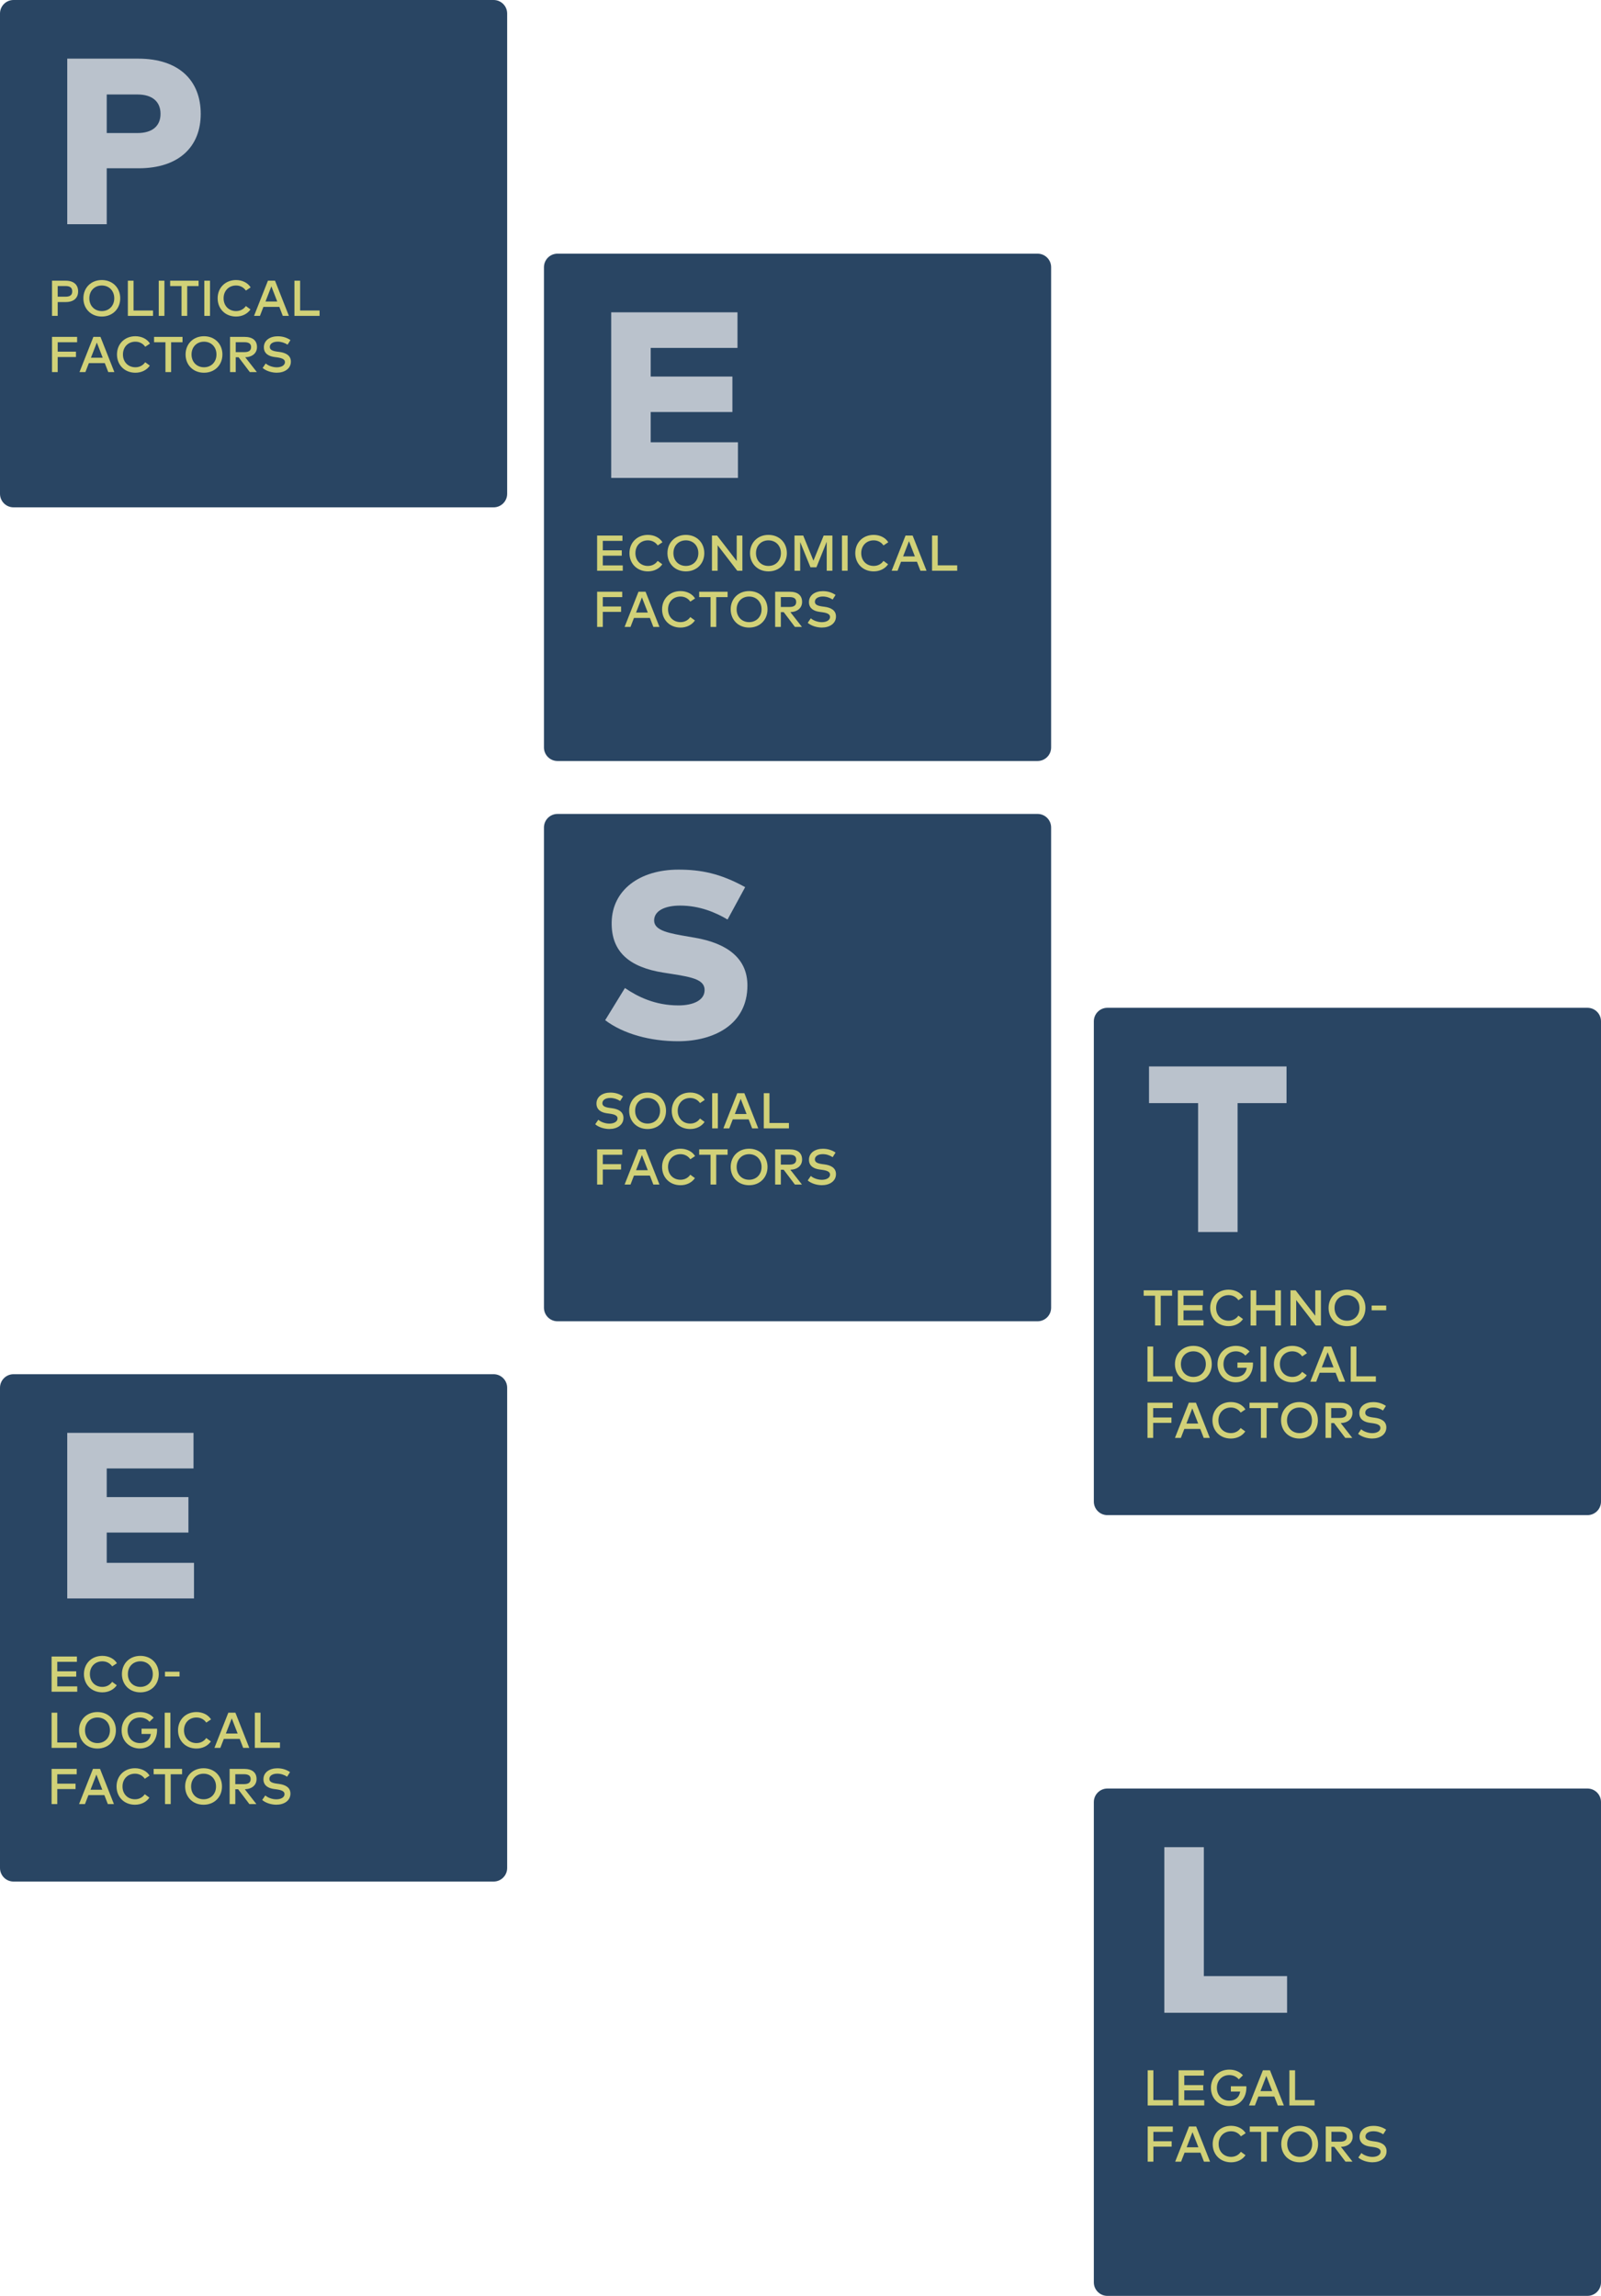
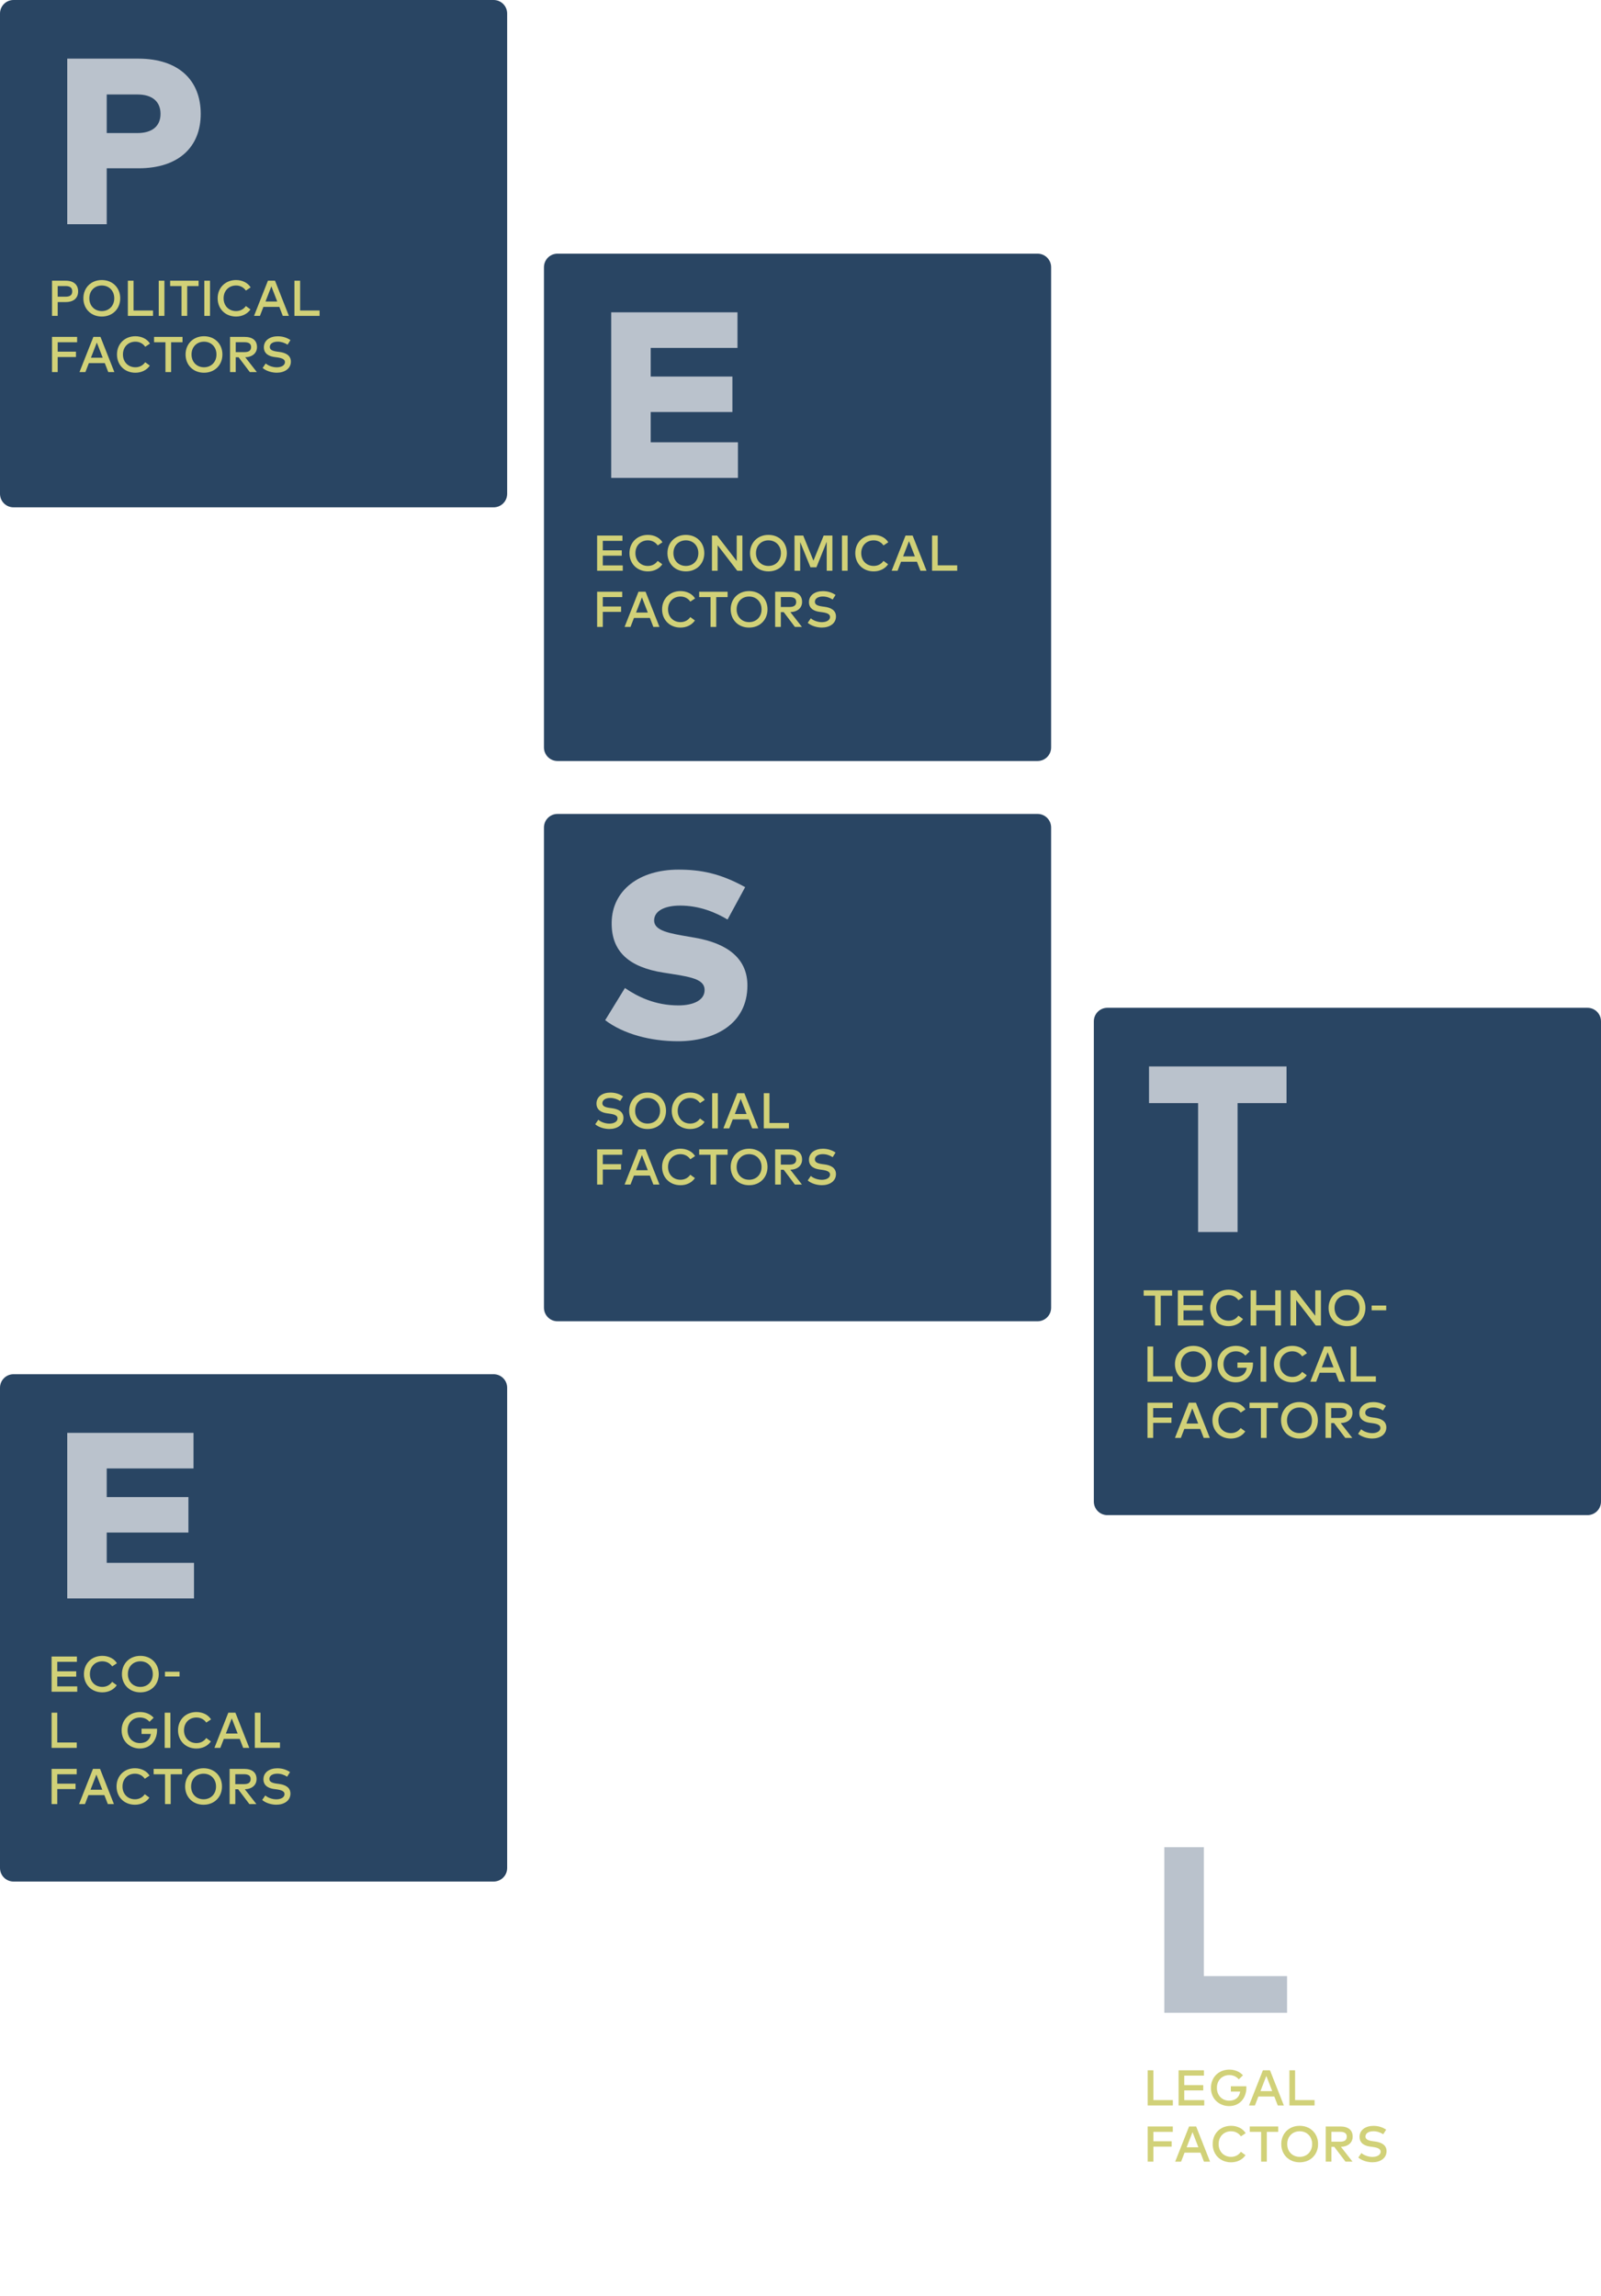
<svg xmlns="http://www.w3.org/2000/svg" id="Calque_2" width="541.551" height="776.326" viewBox="0 0 541.551 776.326">
  <g id="Calque_1-2">
    <path d="M350.972,257.326h-162.393c-2.529,0-4.579-2.05-4.579-4.579V90.354c0-2.529,2.05-4.579,4.579-4.579h162.393c2.529,0,4.579,2.05,4.579,4.579v162.393c0,2.529-2.05,4.579-4.579,4.579" style="fill:#294563;" />
    <polygon points="249.619 161.597 206.746 161.597 206.746 105.606 249.459 105.606 249.459 117.644 220.103 117.644 220.103 127.323 247.739 127.323 247.739 139.321 220.103 139.321 220.103 149.559 249.619 149.559 249.619 161.597" style="fill:#bac2cc;" />
    <path d="M350.972,446.775h-162.393c-2.529,0-4.579-2.05-4.579-4.579v-162.393c0-2.529,2.05-4.579,4.579-4.579h162.393c2.529,0,4.579,2.05,4.579,4.579v162.393c0,2.529-2.05,4.579-4.579,4.579" style="fill:#294563;" />
    <path d="M246.099,310.933c-3.999-2.399-9.479-4.719-16.038-4.719-5.078,0-8.798,1.719-8.798,5.039,0,3.519,5.319,4.359,11.519,5.439l2.319.4c10.878,1.88,17.717,6.959,17.717,16.117,0,13.318-11.478,18.877-23.476,18.877-9.318,0-18.437-2.439-24.637-7.119l6.68-10.878c4.279,2.919,10.197,5.879,18.076,5.879,5.039,0,8.879-1.72,8.879-5.199,0-3.359-3.76-4.319-11.078-5.439l-2.799-.44c-11.518-1.8-17.758-6.999-17.557-17.077.2-10.879,9.477-17.757,22.555-17.757,7.559,0,14.118,1.24,22.597,5.919l-5.959,10.958Z" style="fill:#bac2cc;" />
    <path d="M536.972,512.326h-162.393c-2.529,0-4.579-2.05-4.579-4.579v-162.393c0-2.528,2.05-4.578,4.579-4.578h162.393c2.529,0,4.579,2.05,4.579,4.578v162.393c0,2.529-2.05,4.579-4.579,4.579" style="fill:#294563;" />
    <polygon points="435.179 373.004 418.622 373.004 418.622 416.597 405.265 416.597 405.265 373.004 388.667 373.004 388.667 360.606 435.179 360.606 435.179 373.004" style="fill:#bac2cc;" />
    <path d="M166.972,636.225H4.579c-2.529,0-4.579-2.05-4.579-4.579v-162.393c0-2.528,2.05-4.579,4.579-4.579h162.393c2.529,0,4.579,2.051,4.579,4.579v162.393c0,2.529-2.05,4.579-4.579,4.579" style="fill:#294563;" />
    <polygon points="65.619 540.496 22.746 540.496 22.746 484.504 65.459 484.504 65.459 496.542 36.103 496.542 36.103 506.222 63.739 506.222 63.739 518.22 36.103 518.22 36.103 528.458 65.619 528.458 65.619 540.496" style="fill:#bac2cc;" />
-     <path d="M536.972,776.326h-162.394c-2.528,0-4.578-2.05-4.578-4.579v-162.393c0-2.528,2.05-4.578,4.578-4.578h162.394c2.529,0,4.578,2.05,4.578,4.578v162.393c0,2.529-2.049,4.579-4.578,4.579" style="fill:#294563;" />
    <polygon points="435.361 680.597 393.848 680.597 393.848 624.605 407.207 624.605 407.207 668.2 435.361 668.2 435.361 680.597" style="fill:#bac2cc;" />
    <path d="M166.972,171.551H4.579c-2.529,0-4.579-2.05-4.579-4.579V4.579C0,2.05,2.05,0,4.579,0h162.393c2.529,0,4.579,2.05,4.579,4.579v162.393c0,2.529-2.05,4.579-4.579,4.579" style="fill:#294563;" />
    <path d="M36.104,31.949v13.038h10.438c4.798,0,7.758-2.239,7.758-6.479,0-4.279-2.96-6.559-7.758-6.559,0,0-10.438,0-10.438,0ZM36.104,56.905v18.917h-13.358V19.831h23.996c13.837,0,21.156,7.439,21.156,18.677,0,11.039-7.319,18.397-21.036,18.397,0,0-10.758,0-10.758,0Z" style="fill:#bac2cc;" />
  </g>
  <path d="M19.518,102.14v4.674h-1.921v-11.899h4.615c2.745,0,4.215,1.385,4.215,3.612,0,2.227-1.47,3.612-4.215,3.612h-2.694ZM19.518,96.726v3.604h2.643c1.556,0,2.27-.578,2.27-1.802,0-1.224-.714-1.802-2.27-1.802h-2.643Z" style="fill:#d1d178;" />
  <path d="M40.665,100.865c0,3.552-2.575,6.17-6.23,6.17s-6.23-2.618-6.23-6.17c0-3.553,2.575-6.17,6.23-6.17s6.23,2.618,6.23,6.17ZM30.219,100.865c0,2.566,1.785,4.326,4.215,4.326s4.216-1.759,4.216-4.326c0-2.567-1.785-4.326-4.216-4.326s-4.215,1.759-4.215,4.326Z" style="fill:#d1d178;" />
  <path d="M51.757,106.814h-8.508v-11.899h1.921v10.08h6.587v1.819Z" style="fill:#d1d178;" />
  <path d="M55.616,106.814h-1.921v-11.899h1.921v11.899Z" style="fill:#d1d178;" />
  <path d="M67.175,96.734h-3.85v10.08h-1.921v-10.08h-3.85v-1.819h9.621v1.819Z" style="fill:#d1d178;" />
  <path d="M71.035,106.814h-1.921v-11.899h1.921v11.899Z" style="fill:#d1d178;" />
  <path d="M84.779,97.185l-1.606,1.071c-.723-1.054-1.904-1.717-3.323-1.717-2.431,0-4.215,1.759-4.215,4.326,0,2.566,1.785,4.326,4.215,4.326,1.411,0,2.575-.637,3.315-1.708l1.563,1.147c-1.011,1.487-2.796,2.405-4.878,2.405-3.655,0-6.23-2.618-6.23-6.17,0-3.553,2.575-6.17,6.23-6.17,2.116,0,3.995.943,4.93,2.49Z" style="fill:#d1d178;" />
  <path d="M97.724,106.814h-2.065l-1.173-3.034h-5.388l-1.173,3.034h-1.998l4.7-11.899h2.396l4.7,11.899ZM89.803,101.961h3.978l-1.989-5.133-1.989,5.133Z" style="fill:#d1d178;" />
  <path d="M108.103,106.814h-8.508v-11.899h1.921v10.08h6.587v1.819Z" style="fill:#d1d178;" />
  <path d="M25.696,120.731h-6.179v5.083h-1.921v-11.899h8.491v1.819h-6.57v3.179h6.179v1.819Z" style="fill:#d1d178;" />
  <path d="M38.684,125.814h-2.065l-1.173-3.034h-5.388l-1.173,3.034h-1.998l4.7-11.899h2.396l4.7,11.899ZM30.763,120.961h3.978l-1.989-5.133-1.989,5.133Z" style="fill:#d1d178;" />
  <path d="M50.729,116.185l-1.606,1.071c-.723-1.054-1.904-1.717-3.323-1.717-2.431,0-4.215,1.759-4.215,4.326,0,2.566,1.785,4.326,4.215,4.326,1.411,0,2.575-.637,3.315-1.708l1.563,1.147c-1.011,1.487-2.796,2.405-4.878,2.405-3.655,0-6.23-2.618-6.23-6.17,0-3.553,2.575-6.17,6.23-6.17,2.116,0,3.995.943,4.93,2.49Z" style="fill:#d1d178;" />
  <path d="M61.736,115.734h-3.85v10.08h-1.921v-10.08h-3.85v-1.819h9.621v1.819Z" style="fill:#d1d178;" />
  <path d="M75.234,119.865c0,3.552-2.575,6.17-6.23,6.17s-6.23-2.618-6.23-6.17c0-3.553,2.575-6.17,6.23-6.17s6.23,2.618,6.23,6.17ZM64.789,119.865c0,2.566,1.785,4.326,4.215,4.326s4.216-1.759,4.216-4.326c0-2.567-1.785-4.326-4.216-4.326s-4.215,1.759-4.215,4.326Z" style="fill:#d1d178;" />
  <path d="M82.714,113.915c2.737,0,4.216,1.224,4.216,3.442,0,2.022-1.547,3.366-3.969,3.451l3.918,5.006h-2.38l-3.791-5.006h-.969v5.006h-1.921v-11.899h4.896ZM79.739,115.717v3.349h2.924c1.547,0,2.269-.561,2.269-1.708,0-1.13-.765-1.641-2.269-1.641h-2.924Z" style="fill:#d1d178;" />
  <path d="M97.274,116.55c-1.012-.646-2.133-1.02-3.34-1.02-1.589,0-2.677.688-2.677,1.776,0,.986.926,1.369,2.473,1.589l.825.111c1.929.263,3.833,1.062,3.833,3.272,0,2.422-2.193,3.748-4.768,3.748-1.615,0-3.553-.535-4.785-1.598l1.045-1.53c.816.748,2.354,1.309,3.731,1.309,1.555,0,2.779-.663,2.779-1.759,0-.935-.935-1.368-2.677-1.606l-.927-.127c-1.768-.247-3.527-1.079-3.527-3.289,0-2.388,2.116-3.714,4.691-3.714,1.734,0,3.102.485,4.3,1.284l-.977,1.555Z" style="fill:#d1d178;" />
  <path d="M210.659,192.988h-8.678v-11.899h8.567v1.802h-6.646v3.205h6.417v1.802h-6.417v3.289h6.757v1.802Z" style="fill:#d1d178;" />
  <path d="M224.081,183.359l-1.606,1.071c-.723-1.054-1.904-1.717-3.323-1.717-2.431,0-4.215,1.759-4.215,4.326,0,2.566,1.785,4.326,4.215,4.326,1.411,0,2.575-.637,3.315-1.708l1.563,1.147c-1.011,1.487-2.796,2.405-4.878,2.405-3.655,0-6.23-2.618-6.23-6.17,0-3.553,2.575-6.17,6.23-6.17,2.116,0,3.995.943,4.93,2.49Z" style="fill:#d1d178;" />
  <path d="M238.232,187.039c0,3.552-2.575,6.17-6.23,6.17s-6.23-2.618-6.23-6.17c0-3.553,2.575-6.17,6.23-6.17s6.23,2.618,6.23,6.17ZM227.787,187.039c0,2.566,1.785,4.326,4.215,4.326s4.216-1.759,4.216-4.326c0-2.567-1.785-4.326-4.216-4.326s-4.215,1.759-4.215,4.326Z" style="fill:#d1d178;" />
  <path d="M251.119,192.988h-1.734l-6.638-8.61-.008,8.61h-1.921v-11.899h1.734l6.646,8.61v-8.61h1.921v11.899Z" style="fill:#d1d178;" />
  <path d="M266.163,187.039c0,3.552-2.575,6.17-6.23,6.17s-6.23-2.618-6.23-6.17c0-3.553,2.575-6.17,6.23-6.17s6.23,2.618,6.23,6.17ZM255.718,187.039c0,2.566,1.785,4.326,4.215,4.326s4.216-1.759,4.216-4.326c0-2.567-1.785-4.326-4.216-4.326s-4.215,1.759-4.215,4.326Z" style="fill:#d1d178;" />
  <path d="M281.564,192.988h-1.921v-9.791l-3.476,8.626h-2.023l-3.476-8.533v9.698h-1.921v-11.899h2.949l3.459,8.499,3.459-8.499h2.949v11.899Z" style="fill:#d1d178;" />
  <path d="M286.717,192.988h-1.921v-11.899h1.921v11.899Z" style="fill:#d1d178;" />
  <path d="M300.46,183.359l-1.606,1.071c-.723-1.054-1.903-1.717-3.323-1.717-2.431,0-4.215,1.759-4.215,4.326,0,2.566,1.784,4.326,4.215,4.326,1.411,0,2.575-.637,3.315-1.708l1.563,1.147c-1.012,1.487-2.796,2.405-4.879,2.405-3.654,0-6.229-2.618-6.229-6.17,0-3.553,2.575-6.17,6.229-6.17,2.116,0,3.995.943,4.93,2.49Z" style="fill:#d1d178;" />
  <path d="M313.405,192.988h-2.065l-1.173-3.034h-5.389l-1.173,3.034h-1.997l4.7-11.899h2.396l4.7,11.899ZM305.483,188.135h3.979l-1.989-5.133-1.989,5.133Z" style="fill:#d1d178;" />
  <path d="M323.784,192.988h-8.508v-11.899h1.921v10.08h6.587v1.819Z" style="fill:#d1d178;" />
  <path d="M210.081,206.906h-6.179v5.083h-1.921v-11.899h8.491v1.819h-6.57v3.179h6.179v1.819Z" style="fill:#d1d178;" />
  <path d="M223.069,211.988h-2.065l-1.173-3.034h-5.388l-1.173,3.034h-1.998l4.7-11.899h2.396l4.7,11.899ZM215.147,207.135h3.978l-1.989-5.133-1.989,5.133Z" style="fill:#d1d178;" />
  <path d="M235.114,202.359l-1.606,1.071c-.723-1.054-1.904-1.717-3.323-1.717-2.431,0-4.215,1.759-4.215,4.326,0,2.566,1.785,4.326,4.215,4.326,1.411,0,2.575-.637,3.315-1.708l1.563,1.147c-1.011,1.487-2.796,2.405-4.878,2.405-3.655,0-6.23-2.618-6.23-6.17,0-3.553,2.575-6.17,6.23-6.17,2.116,0,3.995.943,4.93,2.49Z" style="fill:#d1d178;" />
  <path d="M246.121,201.908h-3.85v10.08h-1.921v-10.08h-3.85v-1.819h9.621v1.819Z" style="fill:#d1d178;" />
  <path d="M259.619,206.039c0,3.552-2.575,6.17-6.23,6.17s-6.23-2.618-6.23-6.17c0-3.553,2.575-6.17,6.23-6.17s6.23,2.618,6.23,6.17ZM249.173,206.039c0,2.566,1.785,4.326,4.215,4.326s4.216-1.759,4.216-4.326c0-2.567-1.785-4.326-4.216-4.326s-4.215,1.759-4.215,4.326Z" style="fill:#d1d178;" />
  <path d="M267.099,200.089c2.737,0,4.216,1.224,4.216,3.442,0,2.022-1.547,3.366-3.969,3.451l3.918,5.006h-2.38l-3.791-5.006h-.969v5.006h-1.921v-11.899h4.896ZM264.124,201.891v3.349h2.924c1.547,0,2.269-.561,2.269-1.708,0-1.13-.765-1.641-2.269-1.641h-2.924Z" style="fill:#d1d178;" />
  <path d="M281.659,202.724c-1.012-.646-2.134-1.02-3.341-1.02-1.589,0-2.677.688-2.677,1.776,0,.986.926,1.369,2.473,1.589l.825.111c1.929.263,3.833,1.062,3.833,3.272,0,2.422-2.193,3.748-4.769,3.748-1.614,0-3.553-.535-4.785-1.598l1.046-1.53c.815.748,2.354,1.309,3.731,1.309,1.555,0,2.778-.663,2.778-1.759,0-.935-.935-1.368-2.677-1.606l-.927-.127c-1.768-.247-3.526-1.079-3.526-3.289,0-2.388,2.116-3.714,4.691-3.714,1.733,0,3.102.485,4.3,1.284l-.977,1.555Z" style="fill:#d1d178;" />
  <path d="M209.775,372.284c-1.012-.646-2.133-1.02-3.34-1.02-1.589,0-2.677.688-2.677,1.776,0,.986.926,1.369,2.473,1.589l.825.111c1.929.263,3.833,1.062,3.833,3.272,0,2.422-2.193,3.748-4.768,3.748-1.615,0-3.553-.535-4.785-1.598l1.045-1.53c.816.748,2.354,1.309,3.731,1.309,1.555,0,2.779-.663,2.779-1.759,0-.935-.935-1.368-2.677-1.606l-.927-.127c-1.768-.247-3.527-1.079-3.527-3.289,0-2.388,2.116-3.714,4.691-3.714,1.734,0,3.102.485,4.3,1.284l-.977,1.555Z" style="fill:#d1d178;" />
  <path d="M225.287,375.599c0,3.552-2.575,6.17-6.23,6.17s-6.23-2.618-6.23-6.17c0-3.553,2.575-6.17,6.23-6.17s6.23,2.618,6.23,6.17ZM214.842,375.599c0,2.566,1.785,4.326,4.215,4.326s4.216-1.759,4.216-4.326c0-2.567-1.785-4.326-4.216-4.326s-4.215,1.759-4.215,4.326Z" style="fill:#d1d178;" />
  <path d="M238.386,371.919l-1.606,1.071c-.723-1.054-1.904-1.717-3.323-1.717-2.431,0-4.215,1.759-4.215,4.326,0,2.566,1.785,4.326,4.215,4.326,1.411,0,2.575-.637,3.315-1.708l1.563,1.147c-1.011,1.487-2.796,2.405-4.878,2.405-3.655,0-6.23-2.618-6.23-6.17,0-3.553,2.575-6.17,6.23-6.17,2.116,0,3.995.943,4.93,2.49Z" style="fill:#d1d178;" />
  <path d="M242.815,381.548h-1.921v-11.899h1.921v11.899Z" style="fill:#d1d178;" />
  <path d="M256.482,381.548h-2.065l-1.173-3.034h-5.388l-1.173,3.034h-1.998l4.7-11.899h2.396l4.7,11.899ZM248.561,376.695h3.978l-1.989-5.133-1.989,5.133Z" style="fill:#d1d178;" />
  <path d="M266.861,381.548h-8.508v-11.899h1.921v10.08h6.587v1.819Z" style="fill:#d1d178;" />
  <path d="M210.081,395.466h-6.179v5.082h-1.921v-11.898h8.491v1.818h-6.57v3.179h6.179v1.819Z" style="fill:#d1d178;" />
  <path d="M223.069,400.548h-2.065l-1.173-3.034h-5.388l-1.173,3.034h-1.998l4.7-11.898h2.396l4.7,11.898ZM215.147,395.695h3.978l-1.989-5.134-1.989,5.134Z" style="fill:#d1d178;" />
  <path d="M235.114,390.919l-1.606,1.07c-.723-1.054-1.904-1.717-3.323-1.717-2.431,0-4.215,1.76-4.215,4.326s1.785,4.326,4.215,4.326c1.411,0,2.575-.638,3.315-1.708l1.563,1.147c-1.011,1.487-2.796,2.405-4.878,2.405-3.655,0-6.23-2.618-6.23-6.171s2.575-6.17,6.23-6.17c2.116,0,3.995.943,4.93,2.49Z" style="fill:#d1d178;" />
  <path d="M246.121,390.468h-3.85v10.08h-1.921v-10.08h-3.85v-1.818h9.621v1.818Z" style="fill:#d1d178;" />
  <path d="M259.619,394.599c0,3.553-2.575,6.171-6.23,6.171s-6.23-2.618-6.23-6.171,2.575-6.17,6.23-6.17,6.23,2.617,6.23,6.17ZM249.173,394.599c0,2.566,1.785,4.326,4.215,4.326s4.216-1.76,4.216-4.326-1.785-4.326-4.216-4.326-4.215,1.76-4.215,4.326Z" style="fill:#d1d178;" />
  <path d="M267.099,388.649c2.737,0,4.216,1.224,4.216,3.442,0,2.022-1.547,3.365-3.969,3.45l3.918,5.006h-2.38l-3.791-5.006h-.969v5.006h-1.921v-11.898h4.896ZM264.124,390.451v3.349h2.924c1.547,0,2.269-.561,2.269-1.708,0-1.131-.765-1.641-2.269-1.641h-2.924Z" style="fill:#d1d178;" />
  <path d="M281.659,391.284c-1.012-.646-2.134-1.021-3.341-1.021-1.589,0-2.677.688-2.677,1.776,0,.986.926,1.369,2.473,1.59l.825.11c1.929.264,3.833,1.062,3.833,3.272,0,2.422-2.193,3.748-4.769,3.748-1.614,0-3.553-.535-4.785-1.598l1.046-1.53c.815.748,2.354,1.309,3.731,1.309,1.555,0,2.778-.662,2.778-1.759,0-.936-.935-1.368-2.677-1.606l-.927-.128c-1.768-.246-3.526-1.079-3.526-3.289,0-2.388,2.116-3.714,4.691-3.714,1.733,0,3.102.484,4.3,1.283l-.977,1.556Z" style="fill:#d1d178;" />
  <path d="M396.729,711.942h-8.508v-11.899h1.921v10.08h6.587v1.819Z" style="fill:#d1d178;" />
  <path d="M407.346,711.942h-8.678v-11.899h8.567v1.802h-6.646v3.205h6.417v1.802h-6.417v3.289h6.757v1.802Z" style="fill:#d1d178;" />
  <path d="M420.443,701.743l-1.41,1.368c-.748-.893-1.87-1.444-3.196-1.444-2.431,0-4.215,1.759-4.215,4.326,0,2.566,1.784,4.325,4.13,4.325,2.168,0,3.442-1.121,3.748-3.085h-3.153v-1.784h5.236c.008.152.017.306.017.459,0,3.416-2.167,6.246-5.848,6.246-3.068,0-6.145-2.192-6.145-6.161,0-3.578,2.617-6.171,6.229-6.171,1.896,0,3.527.714,4.606,1.921Z" style="fill:#d1d178;" />
  <path d="M434.281,711.942h-2.065l-1.173-3.034h-5.388l-1.173,3.034h-1.998l4.7-11.899h2.396l4.7,11.899ZM426.36,707.089h3.978l-1.989-5.133-1.988,5.133Z" style="fill:#d1d178;" />
  <path d="M444.66,711.942h-8.508v-11.899h1.921v10.08h6.587v1.819Z" style="fill:#d1d178;" />
  <path d="M396.321,725.859h-6.179v5.083h-1.921v-11.899h8.49v1.819h-6.569v3.179h6.179v1.818Z" style="fill:#d1d178;" />
  <path d="M409.309,730.942h-2.065l-1.173-3.034h-5.388l-1.173,3.034h-1.998l4.7-11.899h2.396l4.7,11.899ZM401.388,726.089h3.978l-1.989-5.133-1.988,5.133Z" style="fill:#d1d178;" />
  <path d="M421.354,721.312l-1.606,1.071c-.723-1.054-1.903-1.717-3.323-1.717-2.431,0-4.215,1.759-4.215,4.326,0,2.566,1.784,4.325,4.215,4.325,1.411,0,2.575-.637,3.315-1.708l1.563,1.147c-1.012,1.487-2.796,2.405-4.879,2.405-3.654,0-6.229-2.618-6.229-6.17,0-3.553,2.575-6.171,6.229-6.171,2.116,0,3.995.943,4.93,2.49Z" style="fill:#d1d178;" />
  <path d="M432.361,720.862h-3.851v10.08h-1.921v-10.08h-3.85v-1.819h9.621v1.819Z" style="fill:#d1d178;" />
  <path d="M445.858,724.993c0,3.552-2.575,6.17-6.229,6.17-3.655,0-6.23-2.618-6.23-6.17,0-3.553,2.575-6.171,6.23-6.171,3.654,0,6.229,2.618,6.229,6.171ZM435.413,724.993c0,2.566,1.785,4.325,4.216,4.325s4.216-1.759,4.216-4.325c0-2.567-1.785-4.326-4.216-4.326s-4.216,1.759-4.216,4.326Z" style="fill:#d1d178;" />
  <path d="M453.339,719.043c2.736,0,4.216,1.225,4.216,3.442,0,2.022-1.547,3.366-3.97,3.451l3.918,5.006h-2.38l-3.79-5.006h-.969v5.006h-1.921v-11.899h4.896ZM450.364,720.845v3.349h2.924c1.547,0,2.269-.561,2.269-1.708,0-1.13-.765-1.641-2.269-1.641h-2.924Z" style="fill:#d1d178;" />
  <path d="M467.899,721.678c-1.012-.646-2.134-1.02-3.341-1.02-1.589,0-2.677.688-2.677,1.776,0,.985.926,1.368,2.473,1.589l.825.111c1.929.263,3.833,1.062,3.833,3.271,0,2.423-2.193,3.748-4.769,3.748-1.614,0-3.553-.535-4.785-1.598l1.046-1.529c.815.747,2.354,1.309,3.731,1.309,1.555,0,2.778-.663,2.778-1.76,0-.935-.935-1.368-2.677-1.606l-.927-.127c-1.768-.247-3.526-1.079-3.526-3.289,0-2.389,2.116-3.715,4.691-3.715,1.733,0,3.102.485,4.3,1.284l-.977,1.555Z" style="fill:#d1d178;" />
  <path d="M26.128,572.031h-8.678v-11.898h8.567v1.801h-6.646v3.205h6.417v1.802h-6.417v3.289h6.757v1.802Z" style="fill:#d1d178;" />
  <path d="M39.55,562.402l-1.606,1.07c-.723-1.054-1.904-1.717-3.323-1.717-2.431,0-4.215,1.76-4.215,4.326s1.785,4.326,4.215,4.326c1.411,0,2.575-.638,3.315-1.709l1.563,1.148c-1.011,1.486-2.796,2.404-4.878,2.404-3.655,0-6.23-2.617-6.23-6.17s2.575-6.17,6.23-6.17c2.116,0,3.995.943,4.93,2.49Z" style="fill:#d1d178;" />
  <path d="M53.702,566.082c0,3.553-2.575,6.17-6.23,6.17s-6.23-2.617-6.23-6.17,2.575-6.17,6.23-6.17,6.23,2.617,6.23,6.17ZM43.256,566.082c0,2.566,1.785,4.326,4.215,4.326s4.216-1.76,4.216-4.326-1.785-4.326-4.216-4.326-4.215,1.76-4.215,4.326Z" style="fill:#d1d178;" />
  <path d="M60.732,566.889h-4.93v-1.614h4.93v1.614Z" style="fill:#d1d178;" />
  <path d="M25.959,591.031h-8.508v-11.898h1.921v10.08h6.587v1.818Z" style="fill:#d1d178;" />
-   <path d="M39.201,585.082c0,3.553-2.575,6.17-6.23,6.17s-6.23-2.617-6.23-6.17,2.575-6.17,6.23-6.17,6.23,2.617,6.23,6.17ZM28.756,585.082c0,2.566,1.785,4.326,4.215,4.326s4.216-1.76,4.216-4.326-1.785-4.326-4.216-4.326-4.215,1.76-4.215,4.326Z" style="fill:#d1d178;" />
  <path d="M51.976,580.832l-1.411,1.369c-.748-.893-1.87-1.445-3.196-1.445-2.431,0-4.215,1.76-4.215,4.326s1.785,4.326,4.13,4.326c2.167,0,3.442-1.122,3.748-3.086h-3.153v-1.784h5.236c.008.153.017.306.017.459,0,3.417-2.167,6.247-5.848,6.247-3.068,0-6.145-2.193-6.145-6.162,0-3.578,2.618-6.17,6.23-6.17,1.896,0,3.527.713,4.606,1.92Z" style="fill:#d1d178;" />
  <path d="M57.638,591.031h-1.921v-11.898h1.921v11.898Z" style="fill:#d1d178;" />
  <path d="M71.381,581.402l-1.606,1.07c-.723-1.054-1.904-1.717-3.323-1.717-2.431,0-4.215,1.76-4.215,4.326s1.785,4.326,4.215,4.326c1.411,0,2.575-.638,3.315-1.709l1.563,1.148c-1.011,1.486-2.796,2.404-4.878,2.404-3.655,0-6.23-2.617-6.23-6.17s2.575-6.17,6.23-6.17c2.116,0,3.995.943,4.93,2.49Z" style="fill:#d1d178;" />
  <path d="M84.327,591.031h-2.065l-1.173-3.034h-5.388l-1.173,3.034h-1.998l4.7-11.898h2.396l4.7,11.898ZM76.405,586.178h3.978l-1.989-5.133-1.989,5.133Z" style="fill:#d1d178;" />
  <path d="M94.706,591.031h-8.508v-11.898h1.921v10.08h6.587v1.818Z" style="fill:#d1d178;" />
  <path d="M25.55,604.949h-6.179v5.082h-1.921v-11.898h8.491v1.818h-6.57v3.179h6.179v1.819Z" style="fill:#d1d178;" />
  <path d="M38.538,610.031h-2.065l-1.173-3.034h-5.388l-1.173,3.034h-1.998l4.7-11.898h2.396l4.7,11.898ZM30.617,605.178h3.978l-1.989-5.133-1.989,5.133Z" style="fill:#d1d178;" />
  <path d="M50.583,600.402l-1.606,1.07c-.723-1.054-1.904-1.717-3.323-1.717-2.431,0-4.215,1.76-4.215,4.326s1.785,4.326,4.215,4.326c1.411,0,2.575-.638,3.315-1.709l1.563,1.148c-1.011,1.486-2.796,2.404-4.878,2.404-3.655,0-6.23-2.617-6.23-6.17s2.575-6.17,6.23-6.17c2.116,0,3.995.943,4.93,2.49Z" style="fill:#d1d178;" />
  <path d="M61.59,599.951h-3.85v10.08h-1.921v-10.08h-3.85v-1.818h9.621v1.818Z" style="fill:#d1d178;" />
  <path d="M75.088,604.082c0,3.553-2.575,6.17-6.23,6.17s-6.23-2.617-6.23-6.17,2.575-6.17,6.23-6.17,6.23,2.617,6.23,6.17ZM64.643,604.082c0,2.566,1.785,4.326,4.215,4.326s4.216-1.76,4.216-4.326-1.785-4.326-4.216-4.326-4.215,1.76-4.215,4.326Z" style="fill:#d1d178;" />
  <path d="M82.568,598.133c2.737,0,4.216,1.224,4.216,3.441,0,2.023-1.547,3.366-3.969,3.451l3.918,5.006h-2.38l-3.791-5.006h-.969v5.006h-1.921v-11.898h4.896ZM79.593,599.934v3.35h2.924c1.547,0,2.269-.561,2.269-1.709,0-1.13-.765-1.641-2.269-1.641h-2.924Z" style="fill:#d1d178;" />
  <path d="M97.128,600.768c-1.012-.646-2.133-1.021-3.34-1.021-1.589,0-2.677.688-2.677,1.776,0,.986.926,1.369,2.473,1.59l.825.11c1.929.263,3.833,1.062,3.833,3.272,0,2.422-2.193,3.748-4.768,3.748-1.615,0-3.553-.535-4.785-1.598l1.045-1.53c.816.747,2.354,1.309,3.731,1.309,1.555,0,2.779-.663,2.779-1.759,0-.936-.935-1.369-2.677-1.607l-.927-.127c-1.768-.246-3.527-1.079-3.527-3.289,0-2.389,2.116-3.715,4.691-3.715,1.734,0,3.102.485,4.3,1.284l-.977,1.556Z" style="fill:#d1d178;" />
  <path d="M396.475,438.131h-3.851v10.08h-1.921v-10.08h-3.85v-1.819h9.621v1.819Z" style="fill:#d1d178;" />
  <path d="M407.091,448.211h-8.678v-11.899h8.567v1.802h-6.646v3.205h6.417v1.802h-6.417v3.289h6.757v1.802Z" style="fill:#d1d178;" />
  <path d="M420.512,438.581l-1.606,1.071c-.723-1.054-1.903-1.717-3.323-1.717-2.431,0-4.215,1.759-4.215,4.326,0,2.566,1.784,4.325,4.215,4.325,1.411,0,2.575-.637,3.315-1.708l1.563,1.147c-1.012,1.487-2.796,2.405-4.879,2.405-3.654,0-6.229-2.618-6.229-6.17,0-3.553,2.575-6.171,6.229-6.171,2.116,0,3.995.943,4.93,2.49Z" style="fill:#d1d178;" />
  <path d="M424.941,441.31h6.425v-4.998h1.921v11.899h-1.921v-5.083h-6.425v5.083h-1.921v-11.899h1.921v4.998Z" style="fill:#d1d178;" />
  <path d="M446.819,448.211h-1.733l-6.639-8.61-.008,8.61h-1.921v-11.899h1.733l6.646,8.61v-8.61h1.921v11.899Z" style="fill:#d1d178;" />
  <path d="M461.864,442.262c0,3.552-2.575,6.17-6.23,6.17-3.654,0-6.229-2.618-6.229-6.17,0-3.553,2.575-6.171,6.229-6.171,3.655,0,6.23,2.618,6.23,6.171ZM451.419,442.262c0,2.566,1.784,4.325,4.215,4.325s4.216-1.759,4.216-4.325c0-2.567-1.785-4.326-4.216-4.326s-4.215,1.759-4.215,4.326Z" style="fill:#d1d178;" />
  <path d="M468.894,443.068h-4.93v-1.614h4.93v1.614Z" style="fill:#d1d178;" />
  <path d="M396.653,467.211h-8.508v-11.899h1.921v10.08h6.587v1.819Z" style="fill:#d1d178;" />
  <path d="M409.896,461.262c0,3.552-2.575,6.17-6.229,6.17-3.655,0-6.23-2.618-6.23-6.17,0-3.553,2.575-6.171,6.23-6.171,3.654,0,6.229,2.618,6.229,6.171ZM399.45,461.262c0,2.566,1.785,4.325,4.216,4.325s4.216-1.759,4.216-4.325c0-2.567-1.785-4.326-4.216-4.326s-4.216,1.759-4.216,4.326Z" style="fill:#d1d178;" />
  <path d="M422.671,457.012l-1.411,1.368c-.748-.893-1.87-1.444-3.195-1.444-2.431,0-4.216,1.759-4.216,4.326,0,2.566,1.785,4.325,4.131,4.325,2.167,0,3.442-1.121,3.748-3.085h-3.153v-1.784h5.235c.009.152.018.306.018.459,0,3.416-2.168,6.246-5.848,6.246-3.068,0-6.146-2.192-6.146-6.161,0-3.578,2.618-6.171,6.23-6.171,1.896,0,3.527.714,4.606,1.921Z" style="fill:#d1d178;" />
  <path d="M428.332,467.211h-1.921v-11.899h1.921v11.899Z" style="fill:#d1d178;" />
  <path d="M442.076,457.581l-1.606,1.071c-.723-1.054-1.904-1.717-3.323-1.717-2.431,0-4.216,1.759-4.216,4.326,0,2.566,1.785,4.325,4.216,4.325,1.411,0,2.575-.637,3.314-1.708l1.563,1.147c-1.011,1.487-2.796,2.405-4.878,2.405-3.655,0-6.23-2.618-6.23-6.17,0-3.553,2.575-6.171,6.23-6.171,2.116,0,3.994.943,4.93,2.49Z" style="fill:#d1d178;" />
  <path d="M455.021,467.211h-2.065l-1.173-3.034h-5.389l-1.173,3.034h-1.997l4.7-11.899h2.396l4.7,11.899ZM447.1,462.357h3.979l-1.989-5.133-1.989,5.133Z" style="fill:#d1d178;" />
  <path d="M465.4,467.211h-8.508v-11.899h1.921v10.08h6.587v1.819Z" style="fill:#d1d178;" />
  <path d="M396.245,481.128h-6.179v5.083h-1.921v-11.899h8.49v1.819h-6.569v3.179h6.179v1.818Z" style="fill:#d1d178;" />
  <path d="M409.232,486.211h-2.065l-1.173-3.034h-5.388l-1.173,3.034h-1.998l4.7-11.899h2.396l4.7,11.899ZM401.312,481.357h3.978l-1.989-5.133-1.988,5.133Z" style="fill:#d1d178;" />
  <path d="M421.277,476.581l-1.606,1.071c-.723-1.054-1.903-1.717-3.323-1.717-2.431,0-4.215,1.759-4.215,4.326,0,2.566,1.784,4.325,4.215,4.325,1.411,0,2.575-.637,3.315-1.708l1.563,1.147c-1.012,1.487-2.796,2.405-4.879,2.405-3.654,0-6.229-2.618-6.229-6.17,0-3.553,2.575-6.171,6.229-6.171,2.116,0,3.995.943,4.93,2.49Z" style="fill:#d1d178;" />
  <path d="M432.285,476.131h-3.851v10.08h-1.921v-10.08h-3.85v-1.819h9.621v1.819Z" style="fill:#d1d178;" />
  <path d="M445.782,480.262c0,3.552-2.575,6.17-6.229,6.17-3.655,0-6.23-2.618-6.23-6.17,0-3.553,2.575-6.171,6.23-6.171,3.654,0,6.229,2.618,6.229,6.171ZM435.337,480.262c0,2.566,1.785,4.325,4.216,4.325s4.216-1.759,4.216-4.325c0-2.567-1.785-4.326-4.216-4.326s-4.216,1.759-4.216,4.326Z" style="fill:#d1d178;" />
  <path d="M453.263,474.312c2.736,0,4.216,1.225,4.216,3.442,0,2.022-1.547,3.366-3.97,3.451l3.918,5.006h-2.38l-3.79-5.006h-.969v5.006h-1.921v-11.899h4.896ZM450.288,476.113v3.349h2.924c1.547,0,2.269-.561,2.269-1.708,0-1.13-.765-1.641-2.269-1.641h-2.924Z" style="fill:#d1d178;" />
  <path d="M467.823,476.946c-1.012-.646-2.134-1.02-3.341-1.02-1.589,0-2.677.688-2.677,1.776,0,.985.926,1.368,2.473,1.589l.825.111c1.929.263,3.833,1.062,3.833,3.271,0,2.423-2.193,3.748-4.769,3.748-1.614,0-3.553-.535-4.785-1.598l1.046-1.529c.815.747,2.354,1.309,3.731,1.309,1.555,0,2.778-.663,2.778-1.76,0-.935-.935-1.368-2.677-1.606l-.927-.127c-1.768-.247-3.526-1.079-3.526-3.289,0-2.389,2.116-3.715,4.691-3.715,1.733,0,3.102.485,4.3,1.284l-.977,1.555Z" style="fill:#d1d178;" />
</svg>